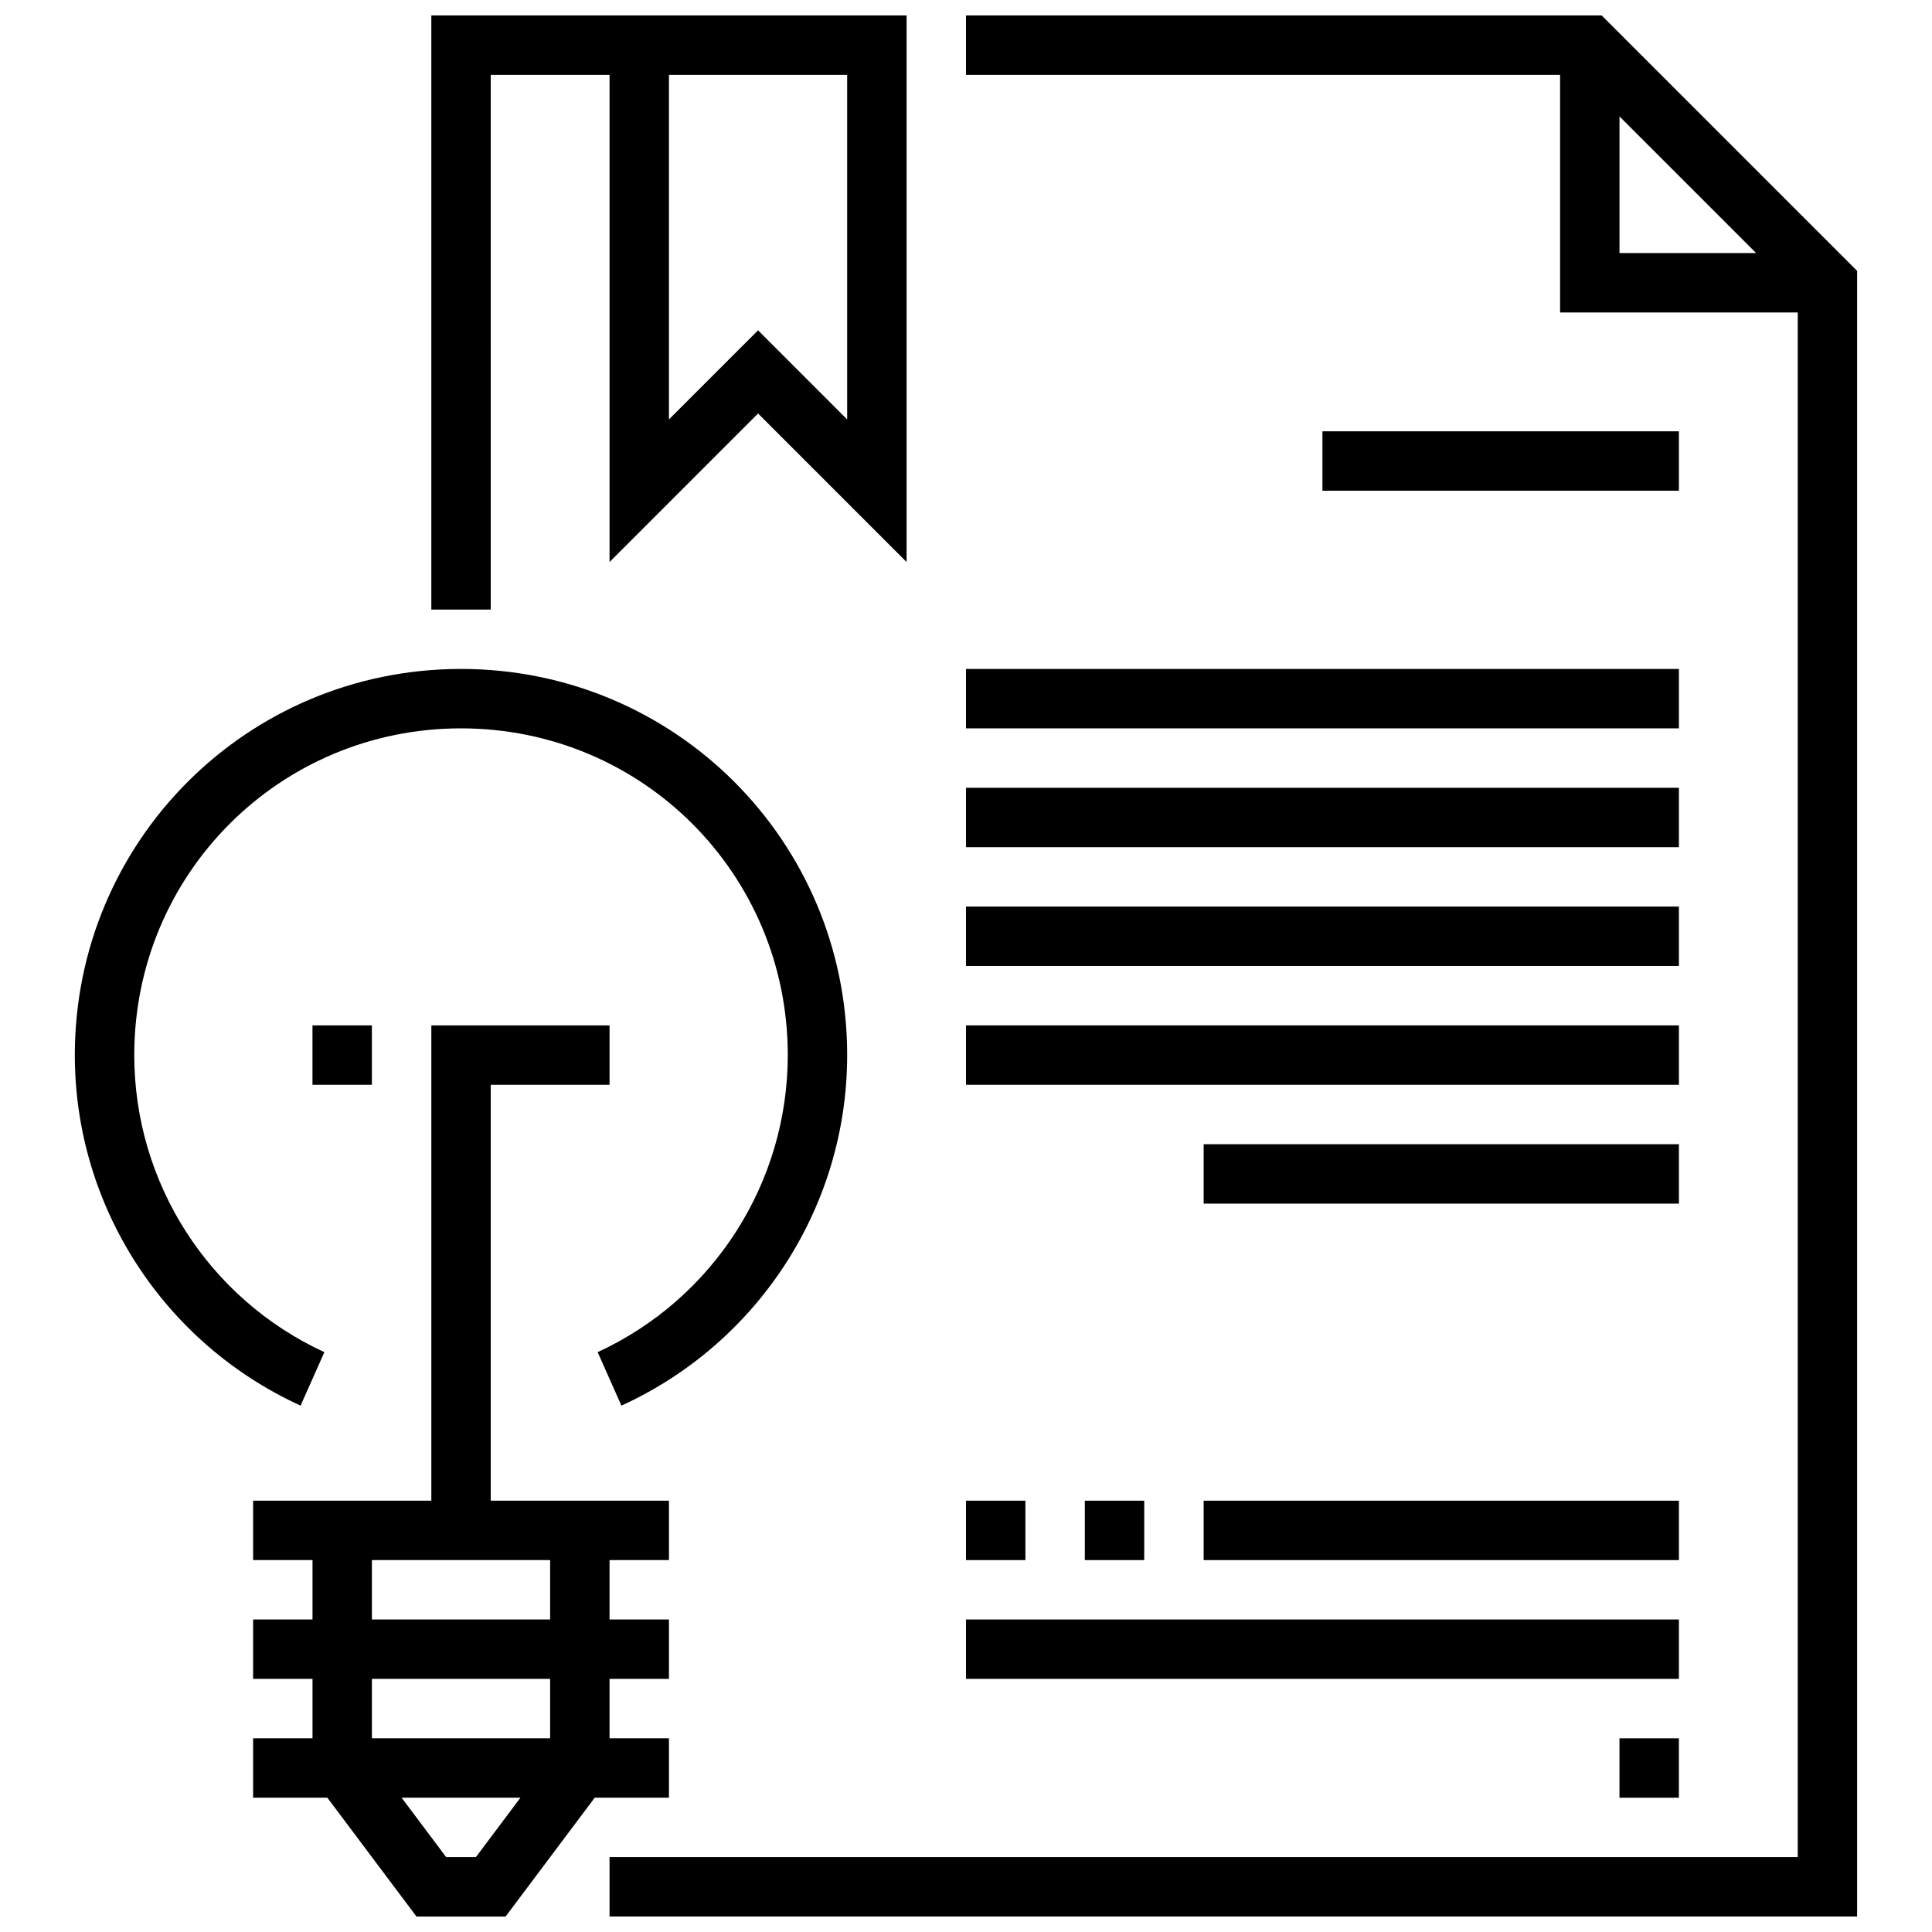
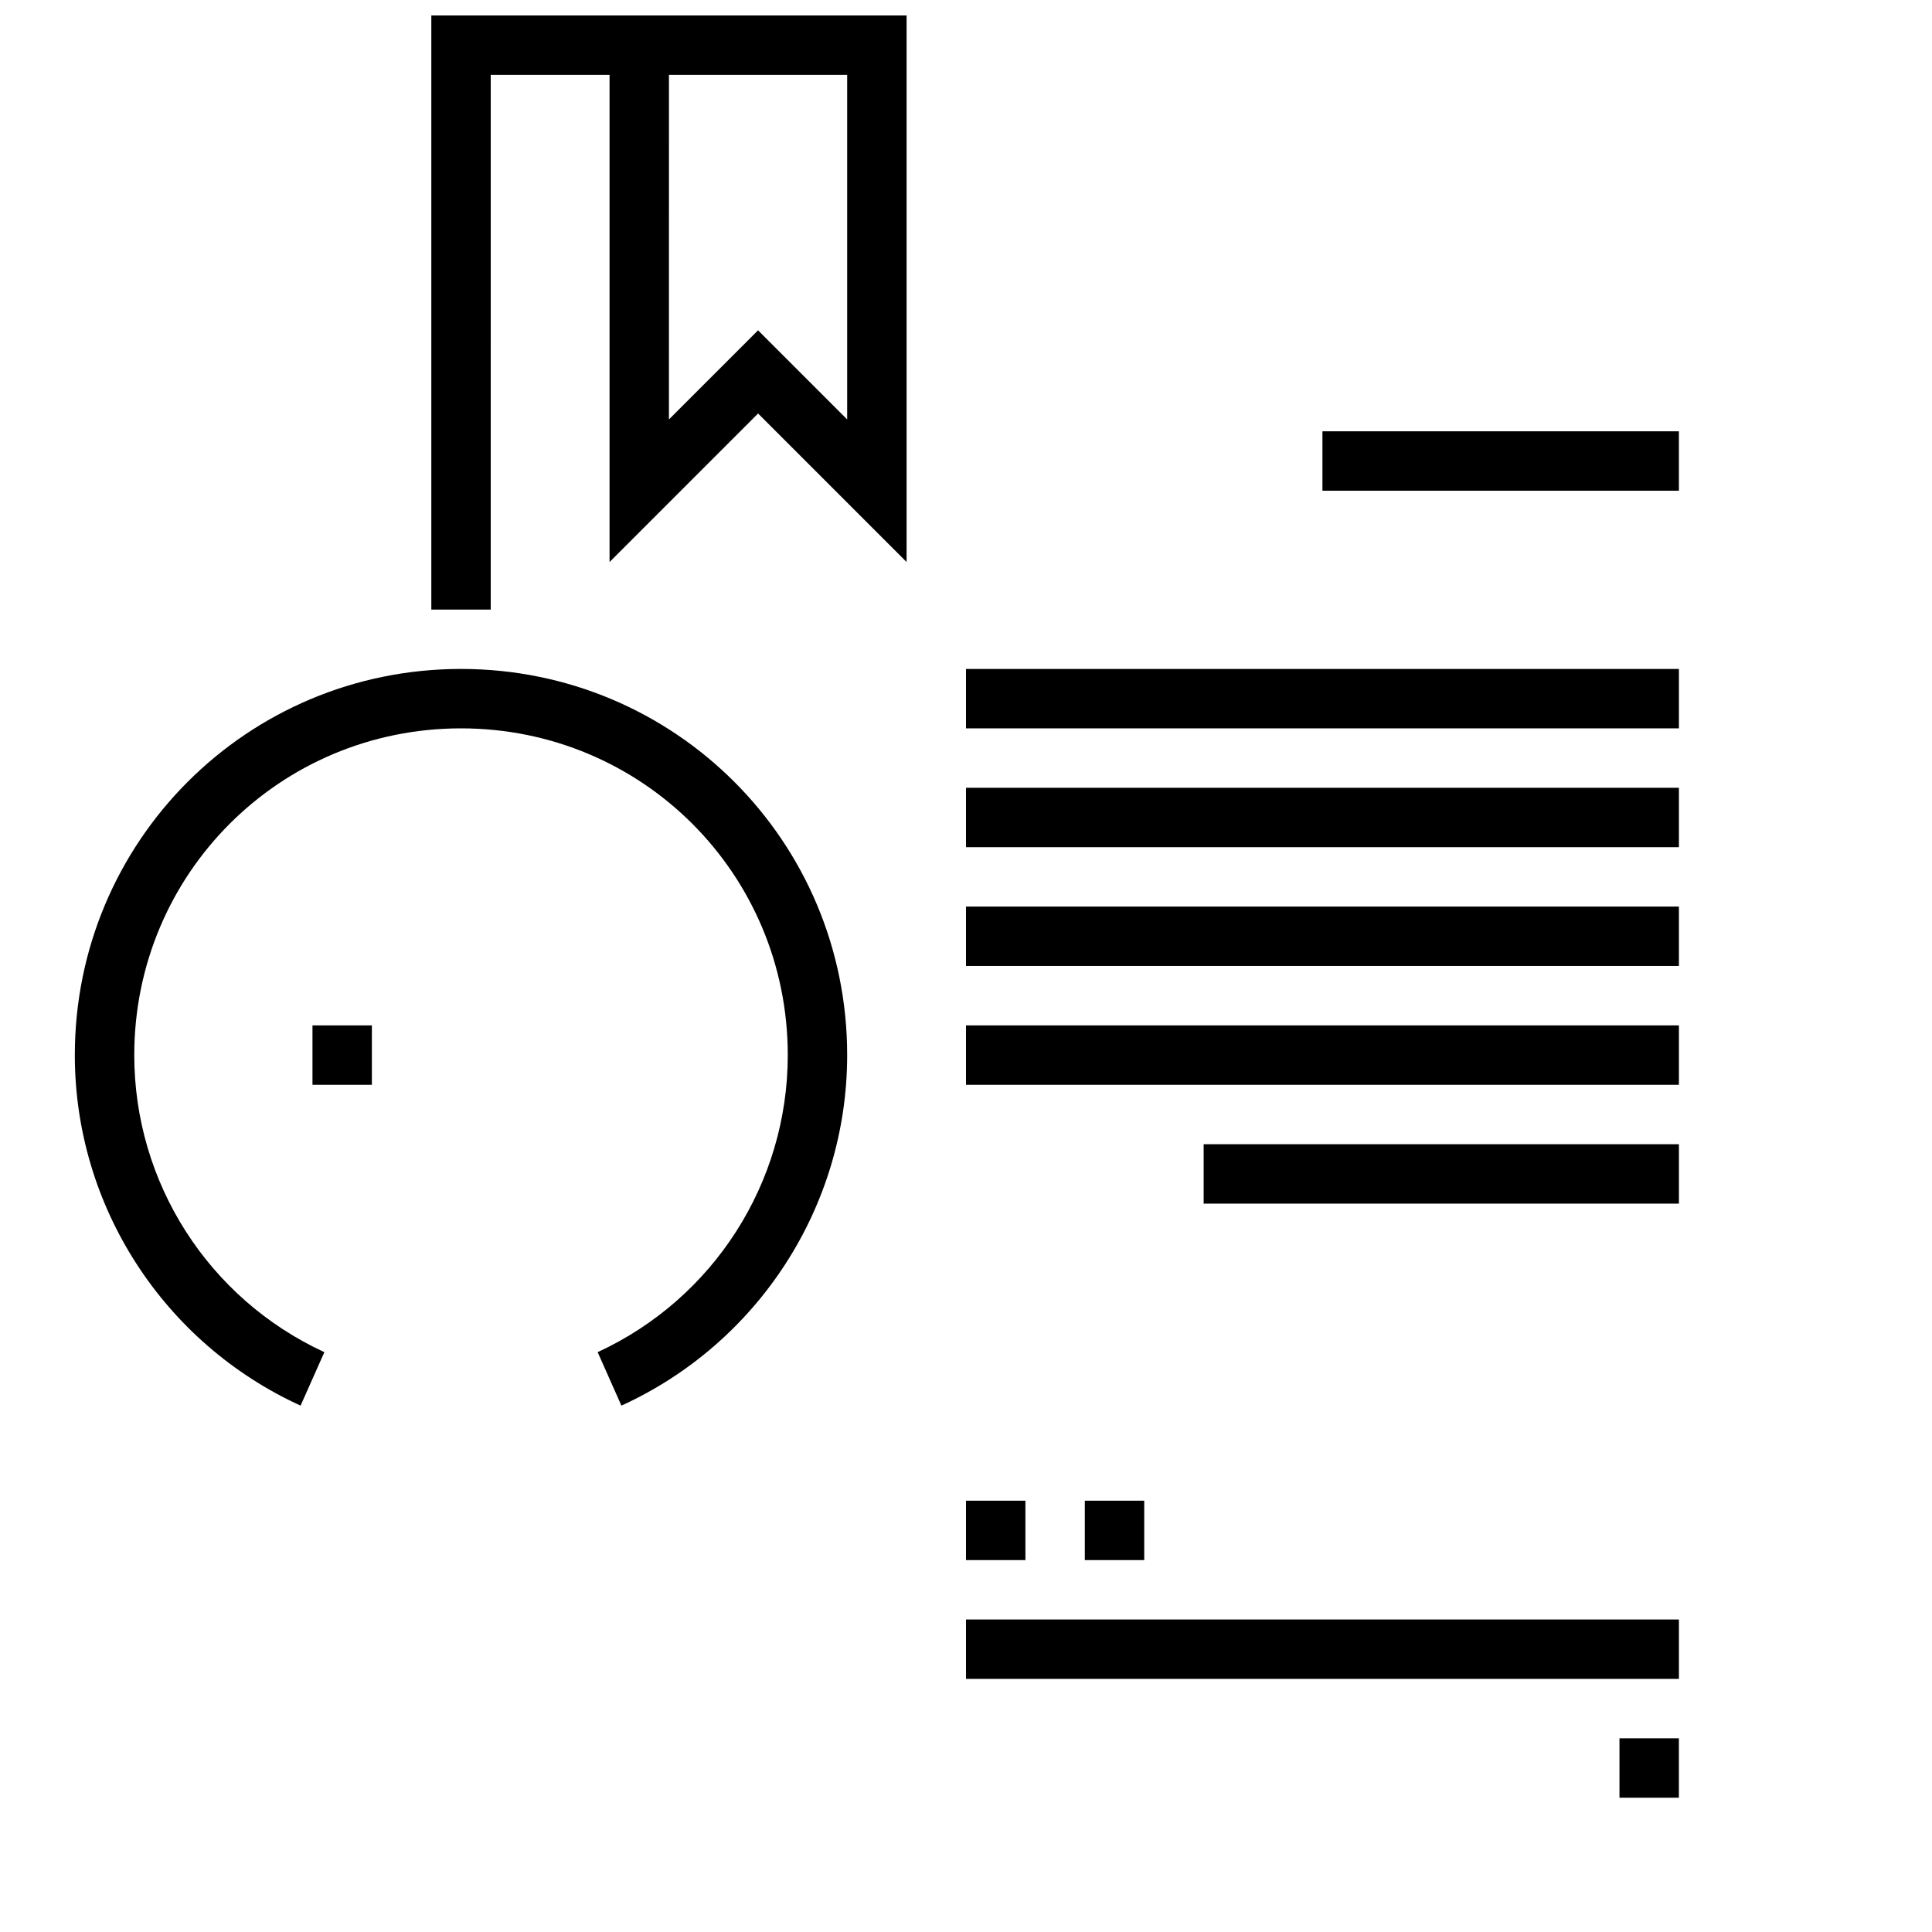
<svg xmlns="http://www.w3.org/2000/svg" width="800px" height="800px" version="1.1" viewBox="144 144 512 512">
  <defs>
    <clipPath id="c">
      <path d="m258 148.09h127v157.91h-127z" />
    </clipPath>
    <clipPath id="b">
-       <path d="m305 148.09h332v503.81h-332z" />
-     </clipPath>
+       </clipPath>
    <clipPath id="a">
      <path d="m211 415h111v236.9h-111z" />
    </clipPath>
  </defs>
  <g clip-path="url(#c)">
    <path d="m274.05 163.84h31.488v129.1l39.359-39.359 39.359 39.359v-144.84h-125.95v157.44h15.742zm47.23 0h47.23v91.316l-23.617-23.617-23.617 23.617z" />
  </g>
  <g clip-path="url(#b)">
    <path d="m568.46 148.09h-168.46v15.742h157.44v62.977h62.977v409.34l-314.88 0.004v15.742h330.62v-436.11zm4.723 26.766 36.211 36.211h-36.211z" />
  </g>
  <path d="m400 573.18h188.93v15.742h-188.93z" />
  <path d="m431.49 541.7h15.742v15.742h-15.742z" />
  <path d="m400 541.7h15.742v15.742h-15.742z" />
-   <path d="m462.98 541.7h125.95v15.742h-125.95z" />
  <path d="m573.18 604.67h15.742v15.742h-15.742z" />
  <path d="m462.98 447.23h125.95v15.742h-125.95z" />
  <path d="m400 352.77h188.93v15.742h-188.93z" />
  <path d="m400 321.28h188.93v15.742h-188.93z" />
  <path d="m400 415.74h188.93v15.742h-188.93z" />
  <path d="m400 384.25h188.93v15.742h-188.93z" />
  <path d="m494.46 258.3h94.465v15.742h-94.465z" />
  <path d="m229.96 502.34c-30.699-14.172-50.379-44.871-50.379-78.723 0-48.02 38.574-86.594 86.594-86.594s86.594 38.574 86.594 86.594c0 33.852-19.68 64.551-50.383 78.719l6.297 14.168c36.211-16.527 59.828-52.738 59.828-92.887 0-56.68-45.656-102.34-102.34-102.34-56.68 0-102.34 45.66-102.34 102.34 0 40.148 23.617 76.359 59.828 92.891z" />
  <g clip-path="url(#a)">
-     <path d="m321.28 620.41v-15.742h-15.742v-15.742h15.742v-15.742h-15.742v-15.742h15.742v-15.742h-47.23v-110.21h31.488v-15.742h-47.23v125.95l-47.234-0.004v15.742h15.742v15.742l-15.742 0.004v15.742h15.742v15.742l-15.742 0.004v15.742h19.68l23.617 31.488h23.617l23.617-31.488zm-78.719-62.977h47.23v15.742h-47.23zm0 31.488h47.23v15.742h-47.23zm27.551 47.234h-7.871l-11.809-15.746h31.488z" />
-   </g>
+     </g>
  <path d="m226.81 415.74h15.742v15.742h-15.742z" />
</svg>